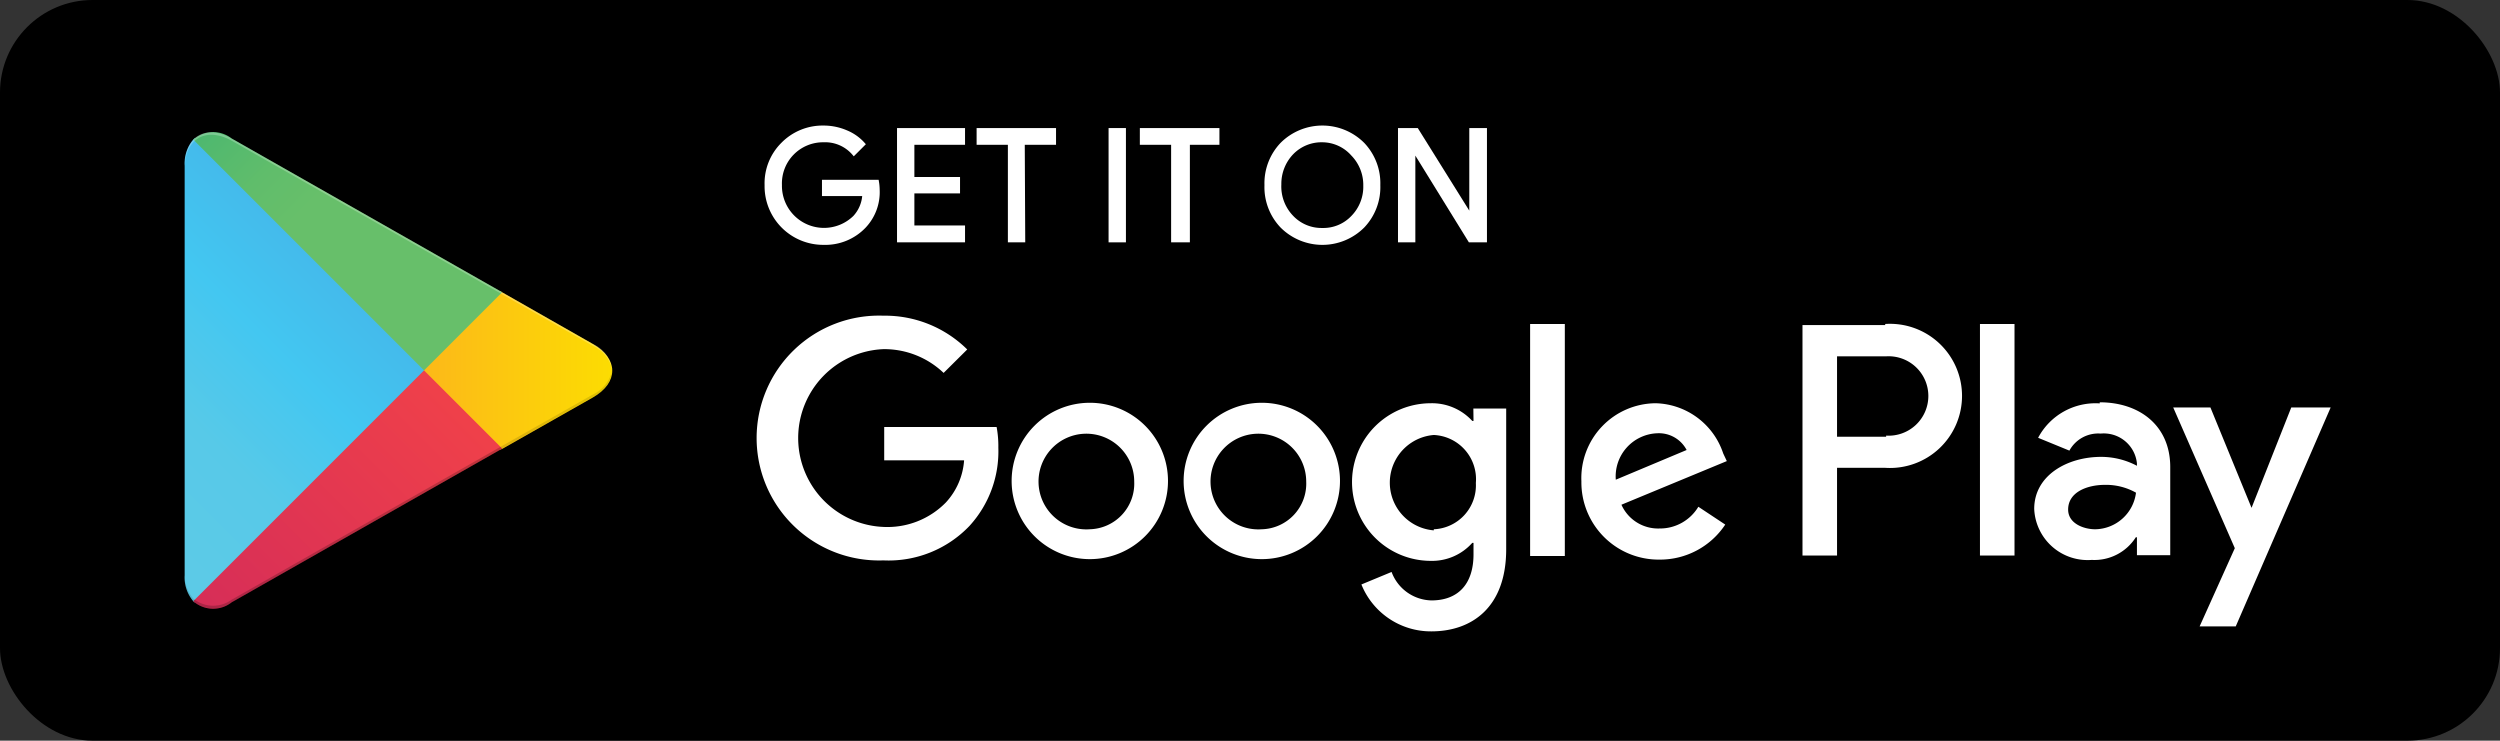
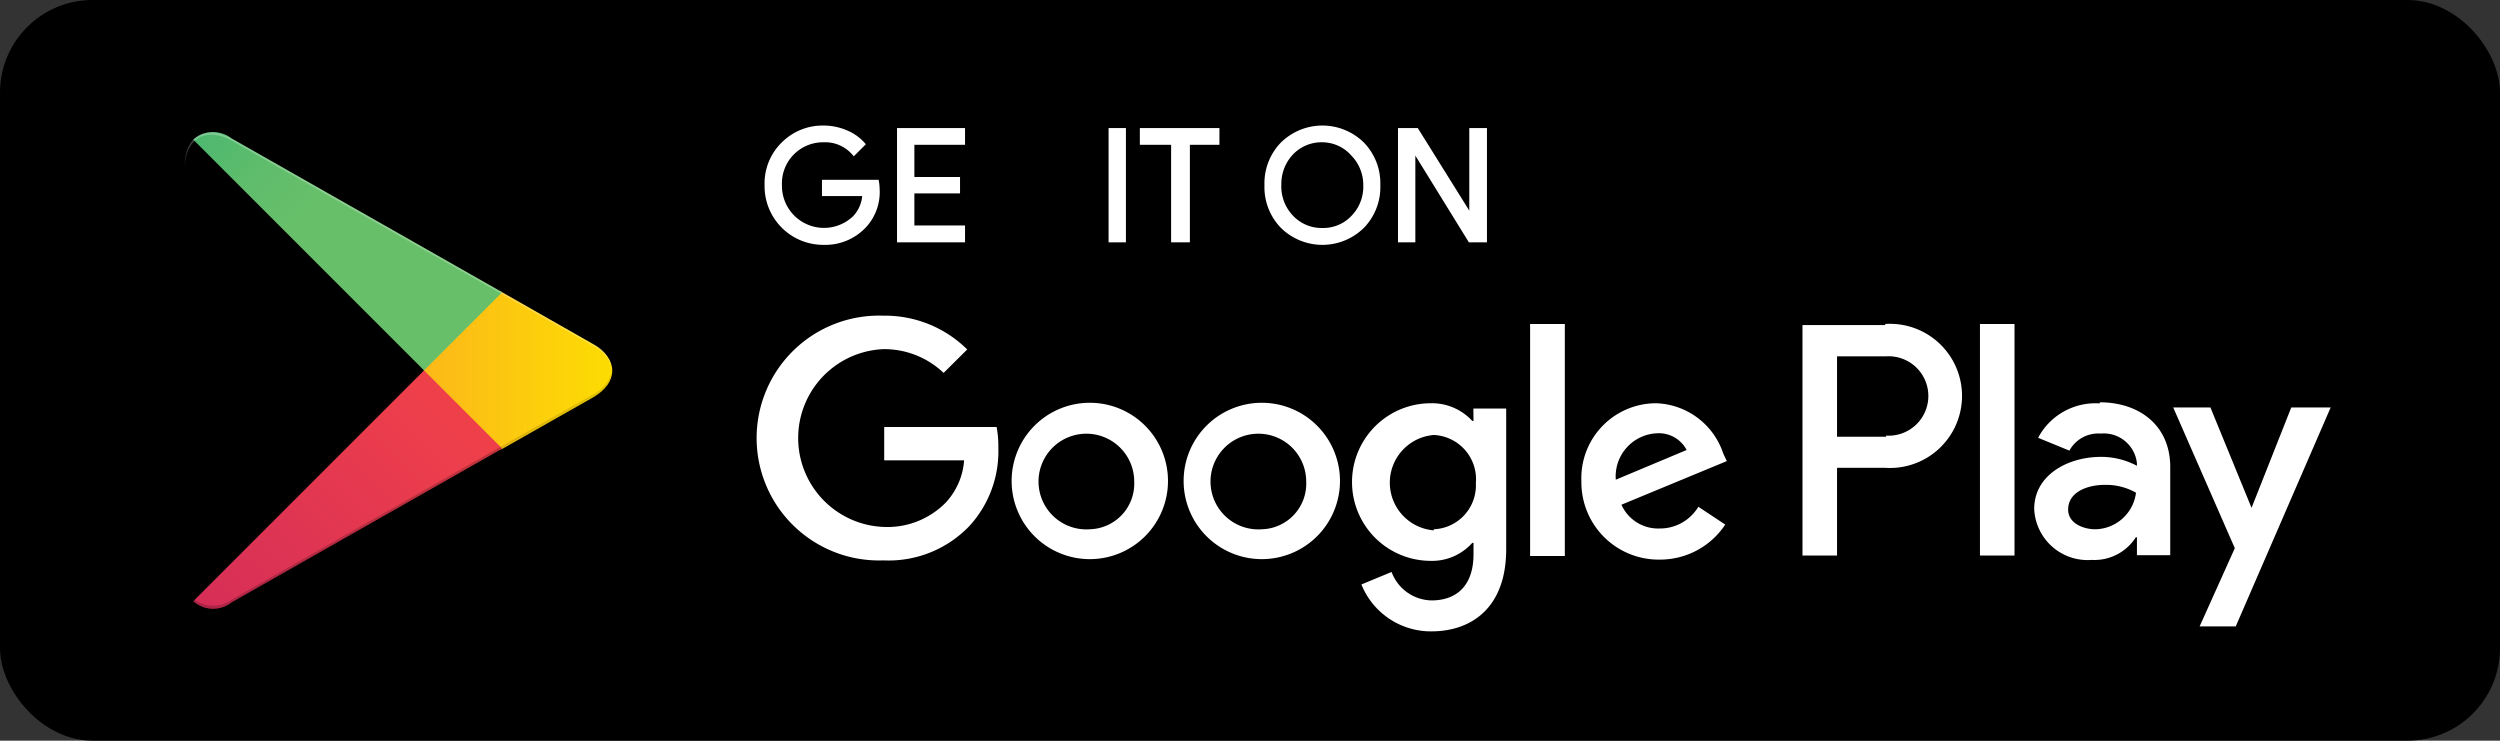
<svg xmlns="http://www.w3.org/2000/svg" id="Layer_1" data-name="Layer 1" viewBox="0 0 159.89 47.37">
  <rect x="0" y="0" width="159.89" height="47.37" fill="#333333" stroke="none" />
  <defs>
    <style>.cls-1,.cls-2,.cls-9{fill:#fff;}.cls-1{stroke:#fff;stroke-miterlimit:10;stroke-width:0.2px;}.cls-3{fill:url(#linear-gradient);}.cls-4{fill:url(#linear-gradient-2);}.cls-5{fill:url(#linear-gradient-3);}.cls-6{fill:url(#linear-gradient-4);}.cls-7,.cls-8{fill:#010101;}.cls-7{opacity:0.2;}.cls-7,.cls-8,.cls-9{isolation:isolate;}.cls-8{opacity:0.12;}.cls-9{opacity:0.25;}</style>
    <linearGradient id="linear-gradient" x1="25.82" y1="-832.31" x2="5.94" y2="-852.19" gradientTransform="matrix(1, 0, 0, -1, 0, -822)" gradientUnits="userSpaceOnUse">
      <stop offset="0" stop-color="#4996d2" />
      <stop offset="0.01" stop-color="#4a98d3" />
      <stop offset="0.26" stop-color="#44b8ea" />
      <stop offset="0.51" stop-color="#43c7f1" />
      <stop offset="0.76" stop-color="#57c9e8" />
      <stop offset="1" stop-color="#5ccae7" />
    </linearGradient>
    <linearGradient id="linear-gradient-2" x1="40.07" y1="-845.69" x2="11.41" y2="-845.69" gradientTransform="matrix(1, 0, 0, -1, 0, -822)" gradientUnits="userSpaceOnUse">
      <stop offset="0" stop-color="#fcdf00" />
      <stop offset="0.41" stop-color="#fcbc17" />
      <stop offset="0.78" stop-color="#f8a41e" />
      <stop offset="1" stop-color="#f99c1e" />
    </linearGradient>
    <linearGradient id="linear-gradient-3" x1="29.4" y1="-848.4" x2="2.45" y2="-875.36" gradientTransform="matrix(1, 0, 0, -1, 0, -822)" gradientUnits="userSpaceOnUse">
      <stop offset="0" stop-color="#ef404a" />
      <stop offset="1" stop-color="#c11e63" />
    </linearGradient>
    <linearGradient id="linear-gradient-4" x1="8.64" y1="-822.21" x2="20.68" y2="-834.24" gradientTransform="matrix(1, 0, 0, -1, 0, -822)" gradientUnits="userSpaceOnUse">
      <stop offset="0" stop-color="#319f72" />
      <stop offset="0.07" stop-color="#2ca670" />
      <stop offset="0.48" stop-color="#4bb770" />
      <stop offset="0.8" stop-color="#60bd6b" />
      <stop offset="1" stop-color="#67bf6a" />
    </linearGradient>
  </defs>
  <rect width="159.89" height="47.37" rx="5.92" />
  <path class="cls-1" d="M56.16,12.13a3.2,3.2,0,0,1-.88,2.37,3.46,3.46,0,0,1-2.61,1.06A3.65,3.65,0,0,1,49,11.84,3.55,3.55,0,0,1,50.05,9.2a3.59,3.59,0,0,1,2.62-1.07,3.67,3.67,0,0,1,1.46.3,3,3,0,0,1,1.11.79l-.63.63A2.4,2.4,0,0,0,52.67,9a2.73,2.73,0,0,0-2.76,2.83,2.79,2.79,0,0,0,4.74,2.05,2.27,2.27,0,0,0,.6-1.44H52.67V11.6h3.44A3.27,3.27,0,0,1,56.16,12.13Z" />
  <path class="cls-1" d="M61.62,9.16H58.38v2.26H61.3v.85H58.38v2.25h3.24v.88H57.47V8.29h4.15Z" />
-   <path class="cls-1" d="M65.47,15.4h-.91V9.16h-2V8.29h4.88v.87h-2Z" />
  <path class="cls-1" d="M71,15.4V8.29h.91V15.4Z" />
  <path class="cls-1" d="M76,15.4H75V9.16h-2V8.29h4.89v.87H76Z" />
  <path class="cls-1" d="M87.18,14.48a3.68,3.68,0,0,1-5.21,0,3.64,3.64,0,0,1-1-2.64,3.64,3.64,0,0,1,1-2.63,3.68,3.68,0,0,1,5.21,0,3.64,3.64,0,0,1,1,2.63A3.64,3.64,0,0,1,87.18,14.48Zm-4.54-.6a2.59,2.59,0,0,0,1.93.8,2.56,2.56,0,0,0,1.93-.8,2.76,2.76,0,0,0,.79-2,2.79,2.79,0,0,0-.79-2A2.59,2.59,0,0,0,84.57,9a2.62,2.62,0,0,0-1.93.79,2.83,2.83,0,0,0-.79,2A2.8,2.8,0,0,0,82.64,13.88Z" />
  <path class="cls-1" d="M89.51,15.4V8.29h1.11l3.45,5.53h0l0-1.37V8.29H95V15.4H94L90.42,9.6h0l0,1.37V15.4Z" />
  <path class="cls-2" d="M80.7,25.76a5,5,0,1,0,5,5A5,5,0,0,0,80.7,25.76Zm0,8.09a3.06,3.06,0,1,1,2.84-3.05A2.92,2.92,0,0,1,80.7,33.85Zm-11-8.09a5,5,0,1,0,5,5A5,5,0,0,0,69.67,25.76Zm0,8.09a3.06,3.06,0,1,1,2.84-3.05A2.92,2.92,0,0,1,69.67,33.85ZM56.55,27.31v2.13h5.11a4.42,4.42,0,0,1-1.16,2.69,5.23,5.23,0,0,1-4,1.57,5.69,5.69,0,0,1,0-11.37,5.5,5.5,0,0,1,3.85,1.52l1.51-1.5a7.47,7.47,0,0,0-5.36-2.16,7.83,7.83,0,1,0,0,15.65A7.15,7.15,0,0,0,62,33.64a7.06,7.06,0,0,0,1.85-5,6.68,6.68,0,0,0-.11-1.33ZM110.21,29a4.68,4.68,0,0,0-4.32-3.21,4.79,4.79,0,0,0-4.75,5,4.94,4.94,0,0,0,5,5,5,5,0,0,0,4.2-2.24l-1.72-1.14a2.86,2.86,0,0,1-2.48,1.39,2.57,2.57,0,0,1-2.44-1.52l6.74-2.79Zm-6.87,1.68A2.76,2.76,0,0,1,106,27.71a2,2,0,0,1,1.87,1.07Zm-5.48,4.88h2.22V20.72H97.86Zm-3.62-8.64h-.08a3.5,3.5,0,0,0-2.65-1.13,5,5,0,0,0,0,10.08,3.44,3.44,0,0,0,2.65-1.15h.08v.73c0,1.92-1,2.95-2.69,2.95A2.78,2.78,0,0,1,89,36.58l-1.93.8a4.79,4.79,0,0,0,4.47,3c2.59,0,4.79-1.53,4.79-5.25v-9h-2.1Zm-2.54,7a3.06,3.06,0,0,1,0-6.1,2.83,2.83,0,0,1,2.69,3.07A2.81,2.81,0,0,1,91.7,33.85Zm28.87-13.13h-5.29V35.53h2.21V29.92h3.08a4.61,4.61,0,1,0,0-9.2Zm.06,7.14h-3.14V22.79h3.14a2.54,2.54,0,1,1,0,5.07Zm13.66-2.13A4.15,4.15,0,0,0,130.35,28l2,.82a2.1,2.1,0,0,1,2-1.09,2.13,2.13,0,0,1,2.32,1.91v.15a4.88,4.88,0,0,0-2.3-.57c-2.12,0-4.27,1.16-4.27,3.33a3.42,3.42,0,0,0,3.68,3.26,3.14,3.14,0,0,0,2.82-1.45h.07v1.15h2.13V29.83C138.78,27.2,136.82,25.73,134.29,25.73ZM134,33.85c-.72,0-1.73-.36-1.73-1.26,0-1.14,1.26-1.58,2.34-1.58a3.9,3.9,0,0,1,2,.5A2.67,2.67,0,0,1,134,33.85Zm12.54-7.79L144,32.48H144l-2.63-6.42h-2.38l3.94,9-2.25,5h2.31l6.07-14Zm-19.91,9.47h2.21V20.72h-2.21Z" />
-   <path class="cls-3" d="M12.36,8.93a2.33,2.33,0,0,0-.55,1.66v26.2a2.35,2.35,0,0,0,.55,1.66l.09.08L27.12,23.86v-.34L12.45,8.84Z" />
  <path class="cls-4" d="M32,28.75l-4.89-4.89v-.34L32,18.62l.11.07L37.92,22c1.65.94,1.65,2.48,0,3.42l-5.8,3.29Z" />
  <path class="cls-5" d="M32.12,28.69l-5-5L12.36,38.45a1.92,1.92,0,0,0,2.46.07l17.3-9.83" />
  <path class="cls-6" d="M32.12,18.69,14.82,8.86a1.92,1.92,0,0,0-2.46.07L27.12,23.69Z" />
  <path class="cls-7" d="M32,28.58,14.82,38.35a2,2,0,0,1-2.37,0h0l-.09.09h0l.09.09h0a2,2,0,0,0,2.37,0l17.3-9.83Z" />
  <path class="cls-8" d="M12.36,38.28a2.36,2.36,0,0,1-.55-1.67v.18a2.33,2.33,0,0,0,.55,1.66l.09-.09Z" />
  <path class="cls-8" d="M37.92,25.23,32,28.58l.11.11,5.8-3.29a2.09,2.09,0,0,0,1.24-1.71h0A2.22,2.22,0,0,1,37.92,25.23Z" />
  <path class="cls-9" d="M14.82,9l23.1,13.12a2.22,2.22,0,0,1,1.24,1.54h0A2.09,2.09,0,0,0,37.92,22L14.82,8.86c-1.65-.94-3-.16-3,1.73v.18C11.81,8.87,13.17,8.09,14.82,9Z" />
</svg>